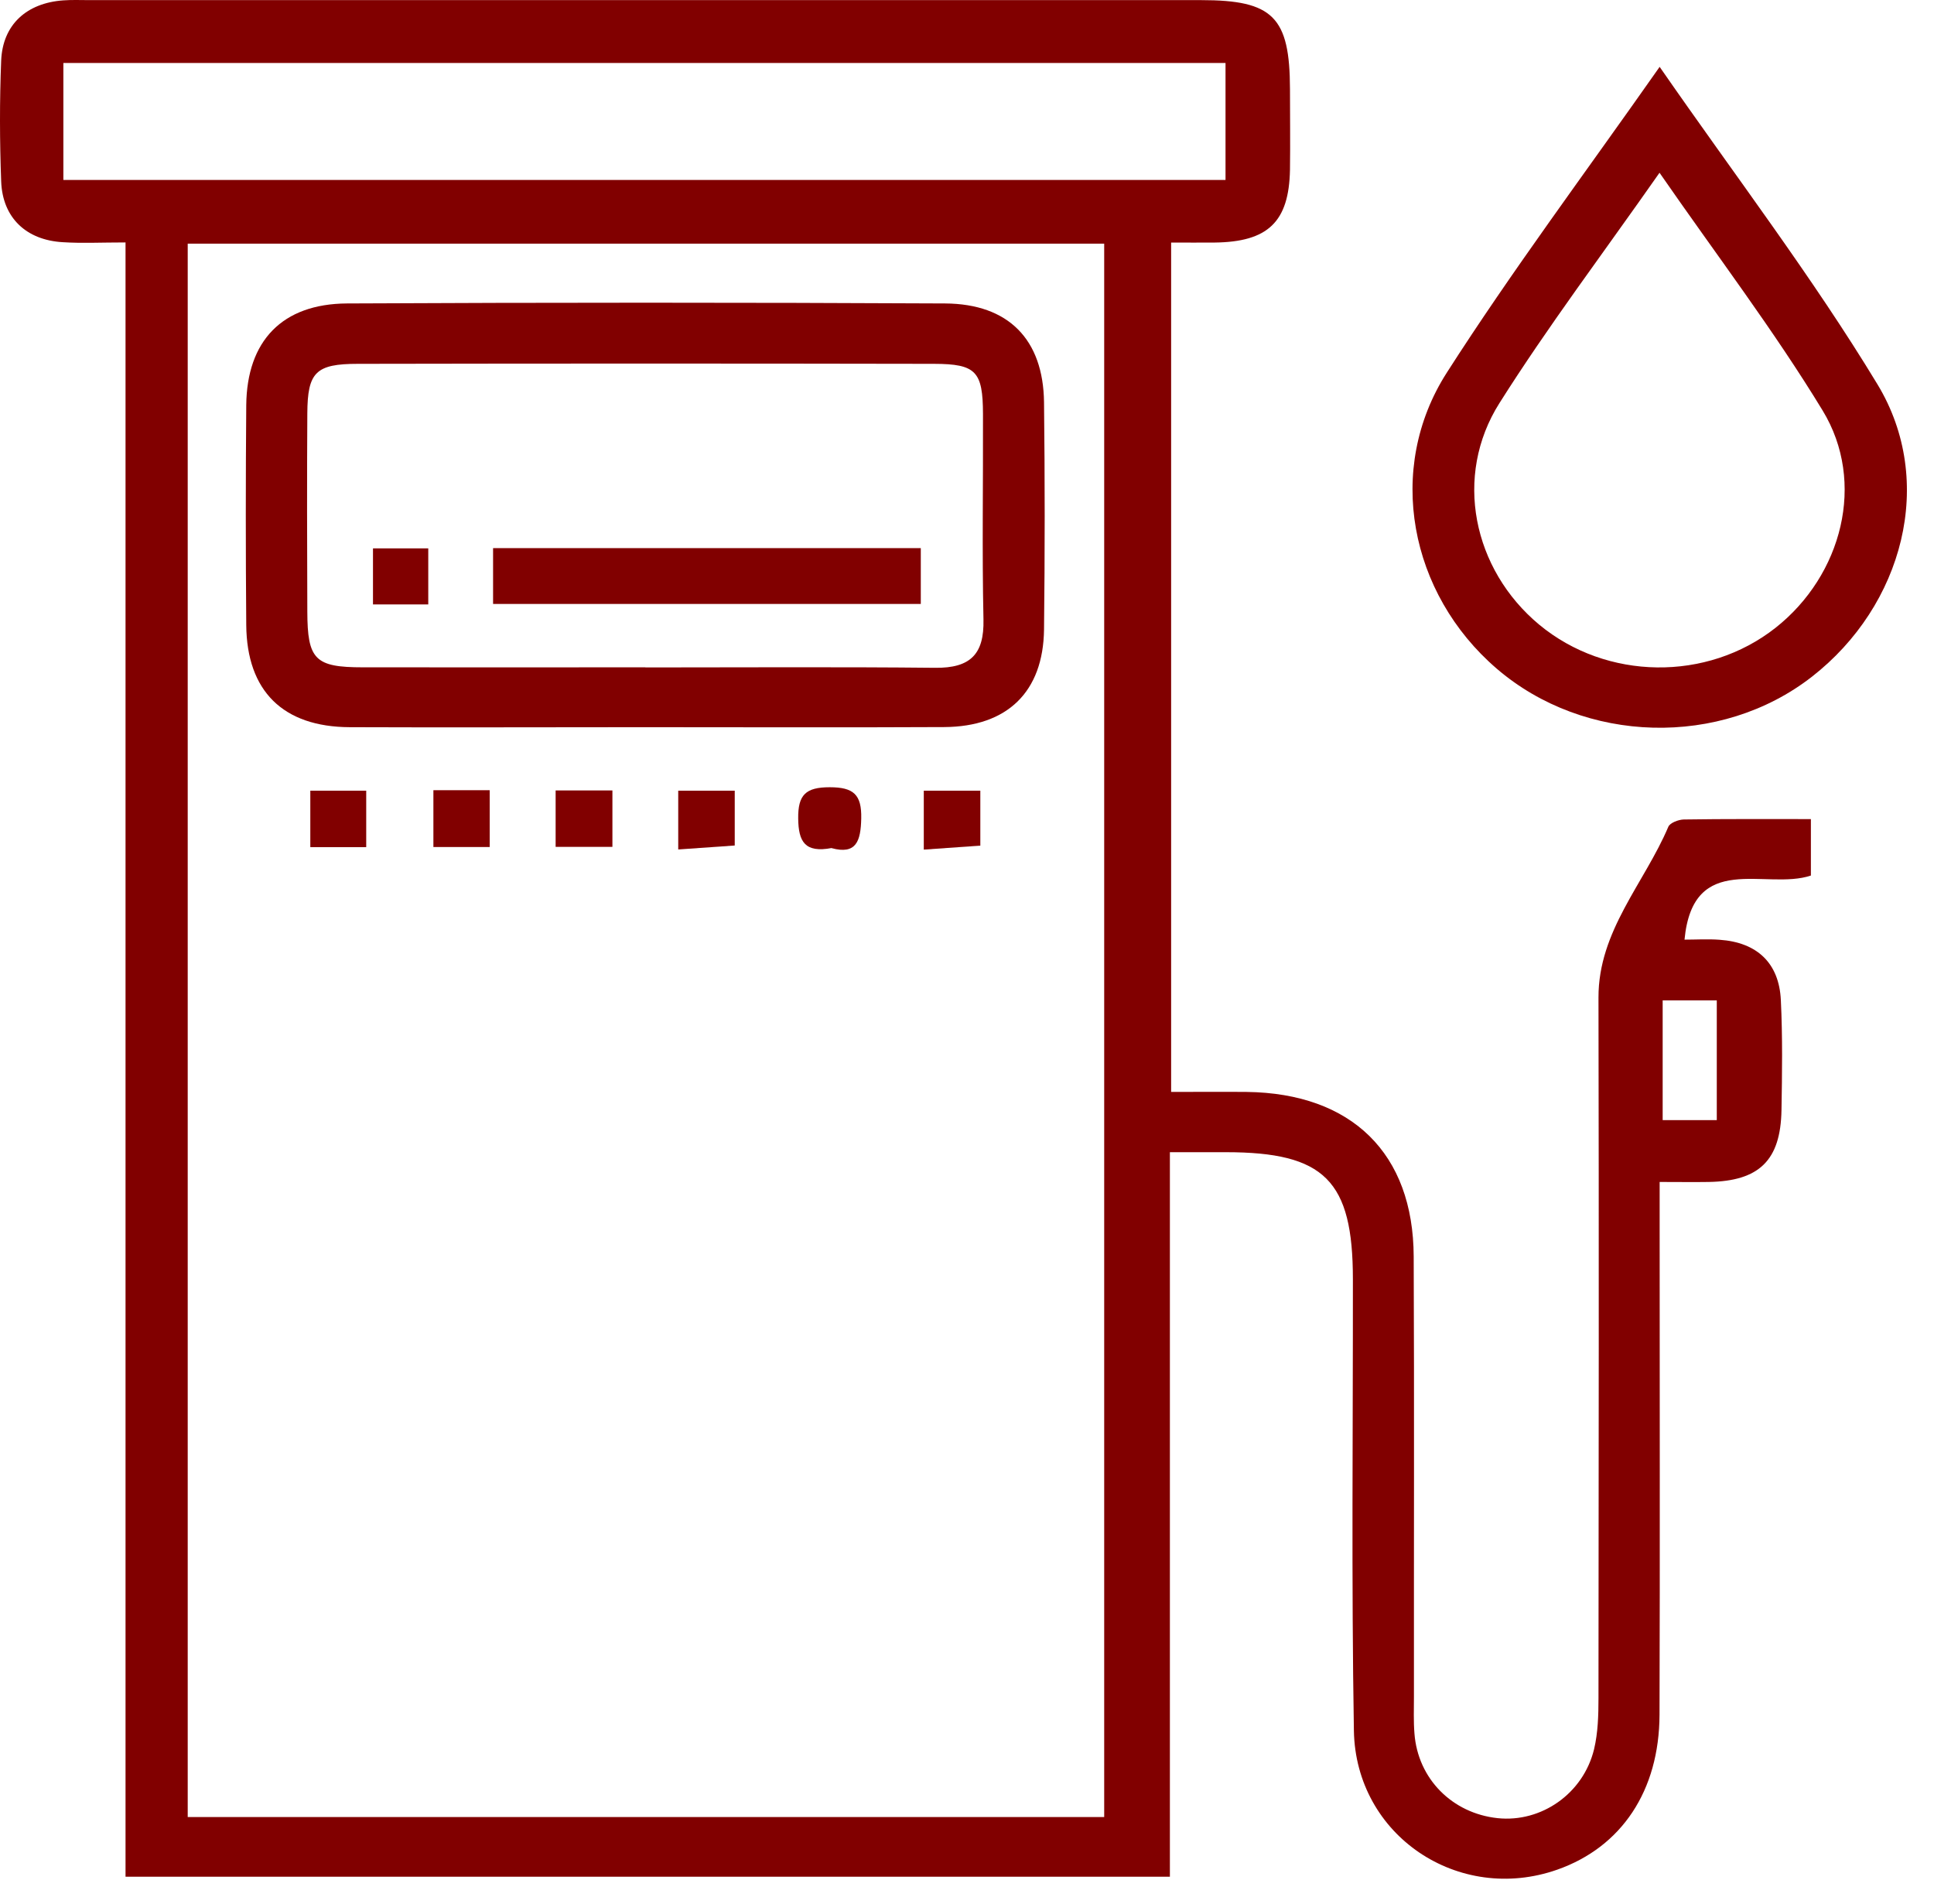
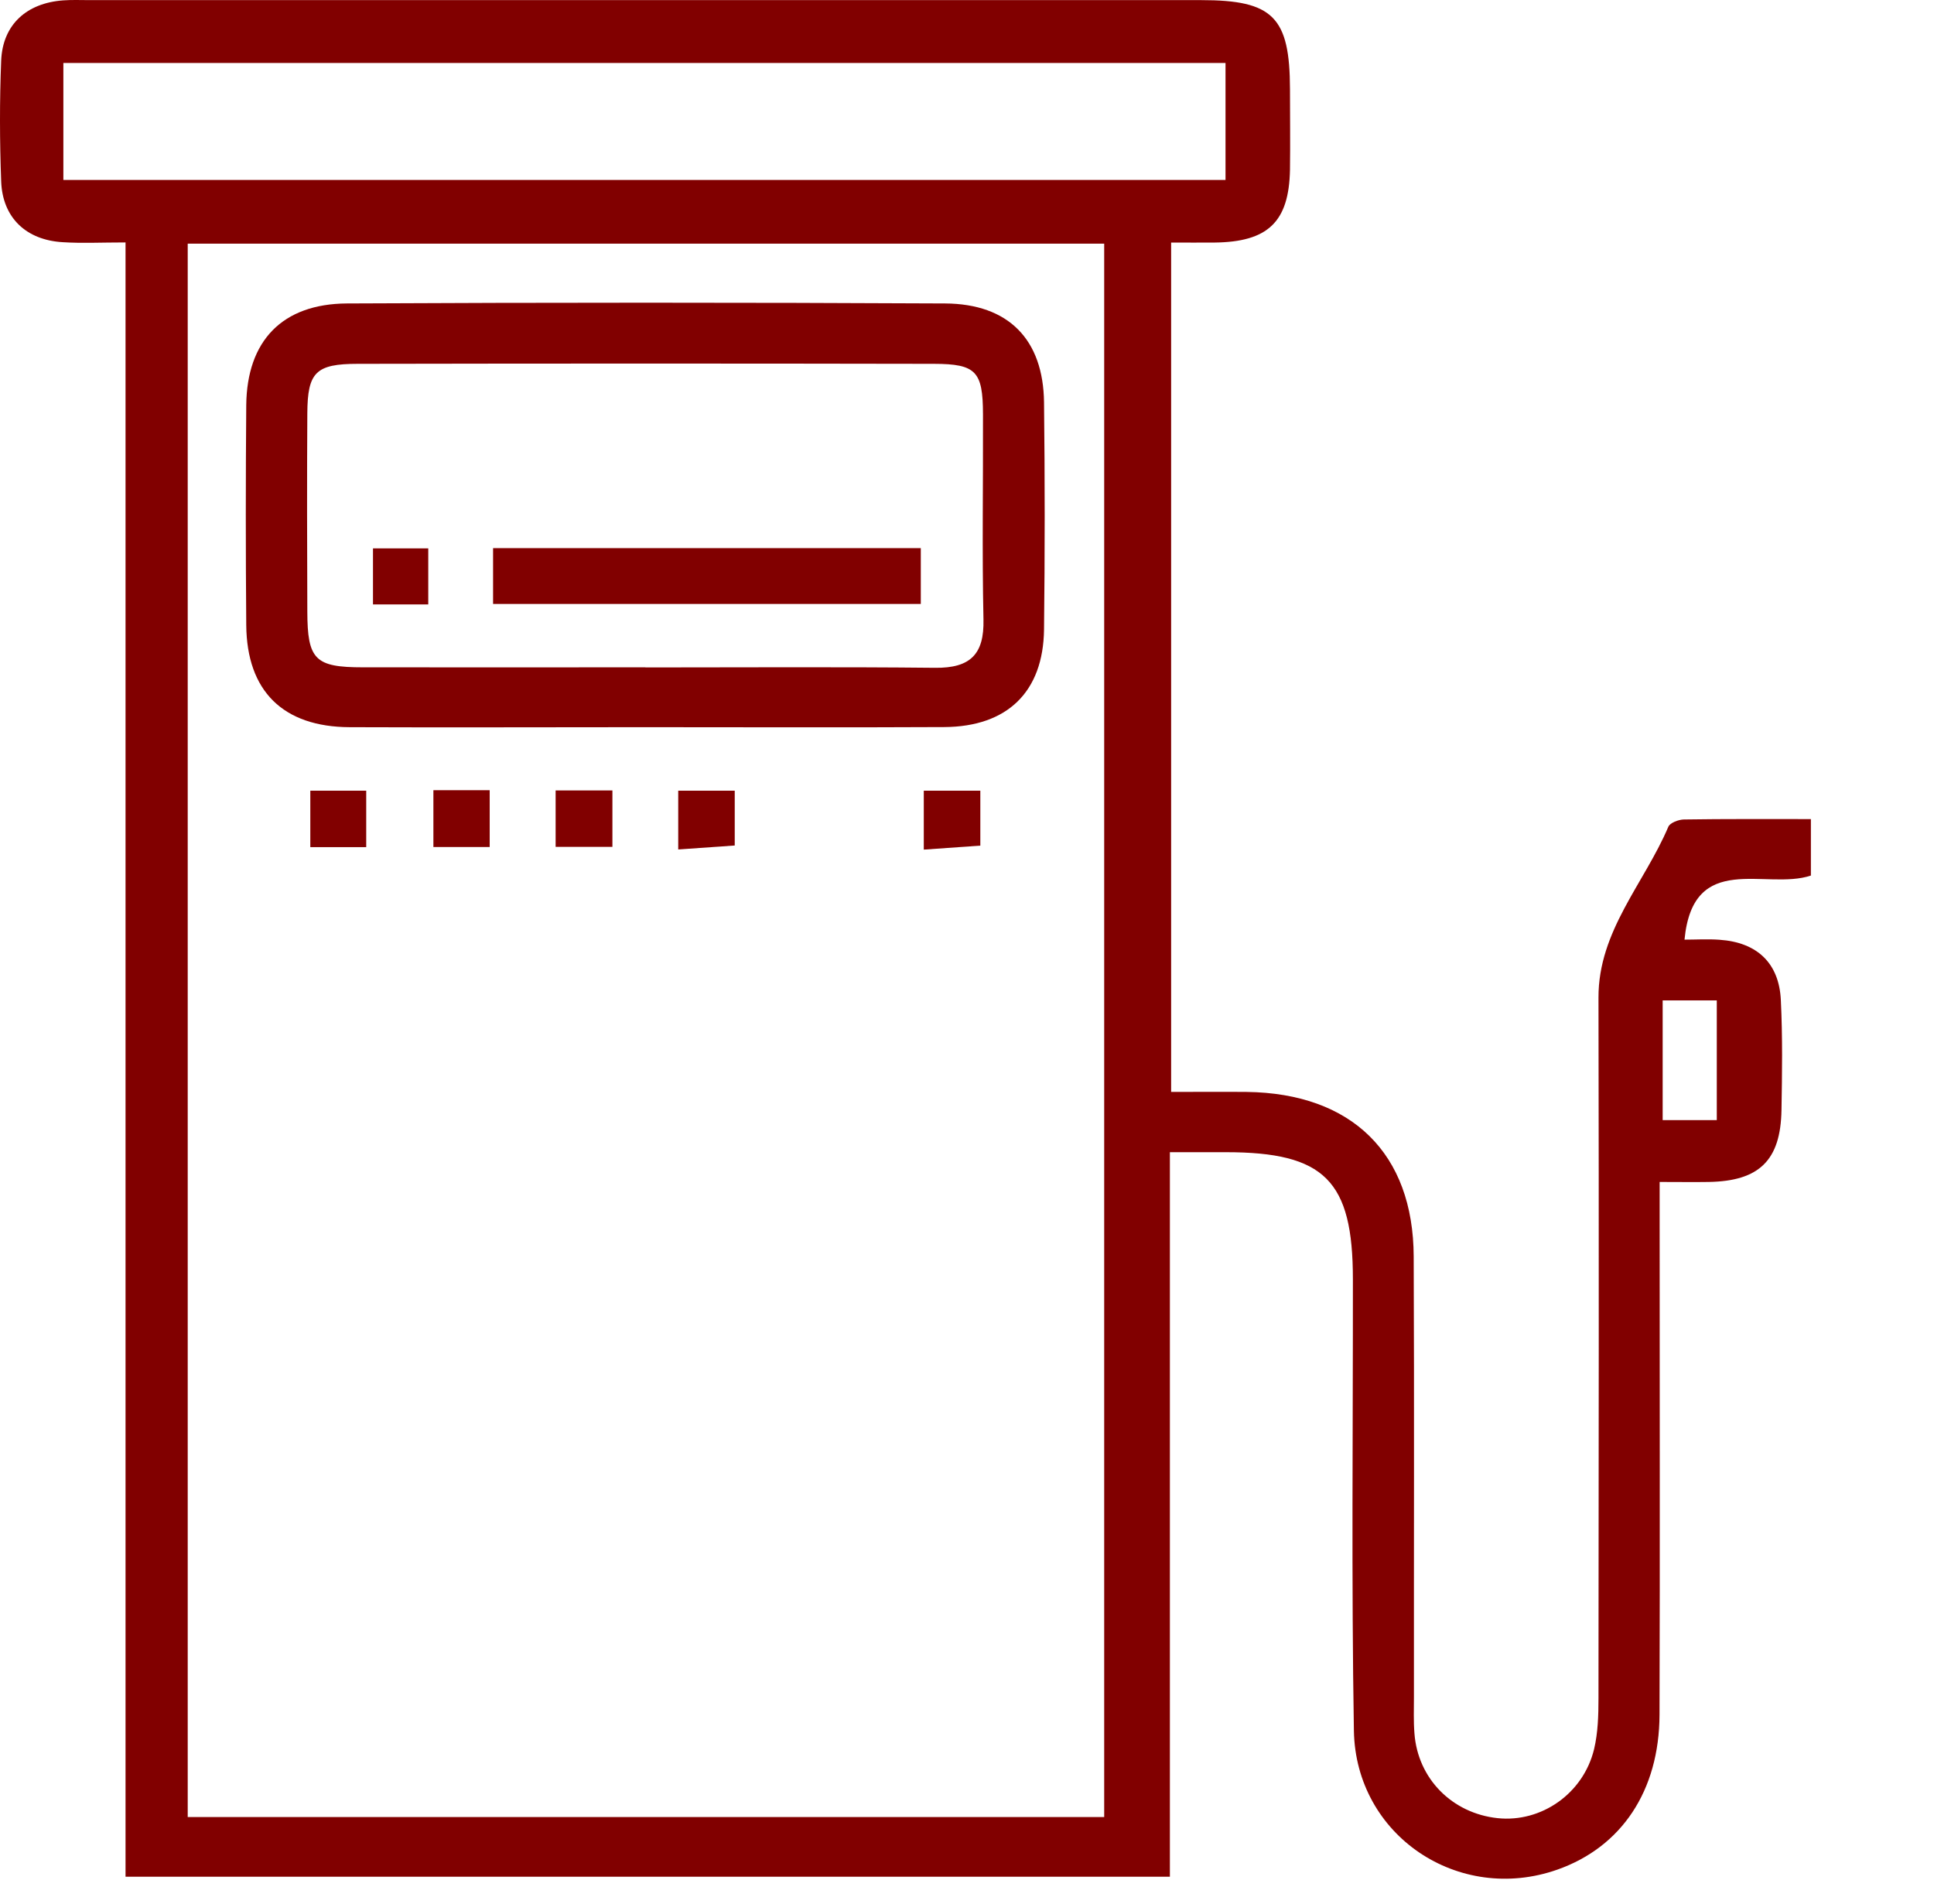
<svg xmlns="http://www.w3.org/2000/svg" width="64" height="63" viewBox="0 0 64 63" fill="none">
  <path d="M38.751 36.131C39.632 36.131 40.443 36.123 41.258 36.131C44.729 36.176 46.77 38.162 46.782 41.577C46.803 46.431 46.786 51.289 46.79 56.144C46.79 56.55 46.774 56.956 46.807 57.359C46.919 58.856 48.054 60.001 49.559 60.161C51.005 60.313 52.394 59.349 52.751 57.88C52.88 57.338 52.897 56.76 52.897 56.197C52.905 48.466 52.913 40.739 52.897 33.008C52.892 30.801 54.414 29.229 55.208 27.358C55.262 27.227 55.544 27.12 55.719 27.116C57.099 27.095 58.479 27.103 59.926 27.103V28.971C58.438 29.471 56.027 28.133 55.744 31.092C56.118 31.092 56.513 31.067 56.904 31.096C58.143 31.182 58.874 31.863 58.932 33.094C58.991 34.305 58.974 35.524 58.953 36.734C58.924 38.4 58.213 39.081 56.546 39.11C56.06 39.118 55.574 39.11 54.921 39.11C54.921 39.611 54.921 40.038 54.921 40.468C54.921 45.889 54.934 51.314 54.917 56.735C54.909 59.259 53.657 61.117 51.537 61.864C48.274 63.013 44.862 60.744 44.803 57.264C44.72 52.287 44.774 47.309 44.77 42.331C44.77 39.061 43.835 38.125 40.563 38.125C39.994 38.125 39.42 38.125 38.714 38.125V62.098H4.154V8.022C3.356 8.022 2.712 8.055 2.076 8.014C0.866 7.944 0.085 7.205 0.039 6.007C-0.011 4.673 -0.015 3.336 0.039 2.002C0.089 0.816 0.879 0.098 2.097 0.012C2.383 -0.009 2.67 0.004 2.957 0.004C15.22 0.004 27.486 0.004 39.749 0.004C42.127 0.004 42.683 0.562 42.688 2.95C42.688 3.84 42.7 4.731 42.688 5.621C42.654 7.345 41.96 8.006 40.189 8.026C39.74 8.03 39.291 8.026 38.755 8.026V36.131H38.751ZM6.212 8.063V60.124H36.54V8.063H6.212ZM2.097 5.954H40.555V2.084H2.097V5.954ZM55.021 33.103V37.063H56.812V33.103H55.021Z" fill="#810000" />
-   <path d="M54.921 2.212C57.432 5.835 59.976 9.163 62.129 12.717C64.078 15.934 62.977 20.041 59.959 22.393C56.941 24.744 52.435 24.625 49.526 22.122C46.645 19.643 45.838 15.519 47.875 12.335C50.037 8.958 52.448 5.736 54.921 2.212ZM54.917 5.716C53.034 8.404 51.221 10.804 49.621 13.336C48.091 15.753 48.74 18.843 50.935 20.669C53.163 22.516 56.488 22.561 58.758 20.772C60.961 19.032 61.759 15.958 60.316 13.586C58.704 10.936 56.812 8.453 54.917 5.716Z" fill="#810000" />
  <path d="M21.285 24.062C18.047 24.062 14.809 24.075 11.575 24.062C9.367 24.054 8.166 22.868 8.149 20.681C8.129 18.256 8.129 15.831 8.149 13.406C8.17 11.28 9.338 10.053 11.483 10.041C18.08 10.008 24.677 10.008 31.274 10.041C33.381 10.053 34.524 11.239 34.549 13.311C34.578 15.819 34.578 18.326 34.549 20.829C34.524 22.893 33.335 24.046 31.249 24.058C27.931 24.075 24.61 24.062 21.293 24.062H21.285ZM21.351 22.085C24.552 22.085 27.749 22.064 30.949 22.097C32.109 22.109 32.571 21.65 32.545 20.501C32.496 18.235 32.537 15.97 32.529 13.701C32.525 12.29 32.3 12.043 30.912 12.039C24.556 12.027 18.196 12.027 11.841 12.039C10.448 12.039 10.178 12.318 10.17 13.677C10.157 15.86 10.161 18.047 10.17 20.234C10.174 21.826 10.423 22.081 12.007 22.081C15.124 22.085 18.242 22.081 21.36 22.081L21.351 22.085Z" fill="#810000" />
  <path d="M12.119 28.031H10.269V26.163H12.119V28.031Z" fill="#810000" />
  <path d="M20.266 28.022H18.387V26.155H20.266V28.022Z" fill="#810000" />
-   <path d="M27.524 28.06C26.638 28.228 26.422 27.854 26.414 27.083C26.405 26.299 26.663 26.049 27.457 26.049C28.251 26.049 28.517 26.295 28.5 27.083C28.484 27.834 28.334 28.285 27.52 28.064L27.524 28.06Z" fill="#810000" />
  <path d="M16.205 28.027H14.342V26.147H16.205V28.027Z" fill="#810000" />
  <path d="M22.444 28.113V26.163H24.314V27.977L22.444 28.108V28.113Z" fill="#810000" />
  <path d="M30.57 28.113V26.163H32.441V27.981L30.57 28.113Z" fill="#810000" />
  <path d="M30.471 18.137V19.984H16.317V18.137H30.471Z" fill="#810000" />
  <path d="M14.172 20H12.343V18.145H14.172V20Z" fill="#810000" />
</svg>